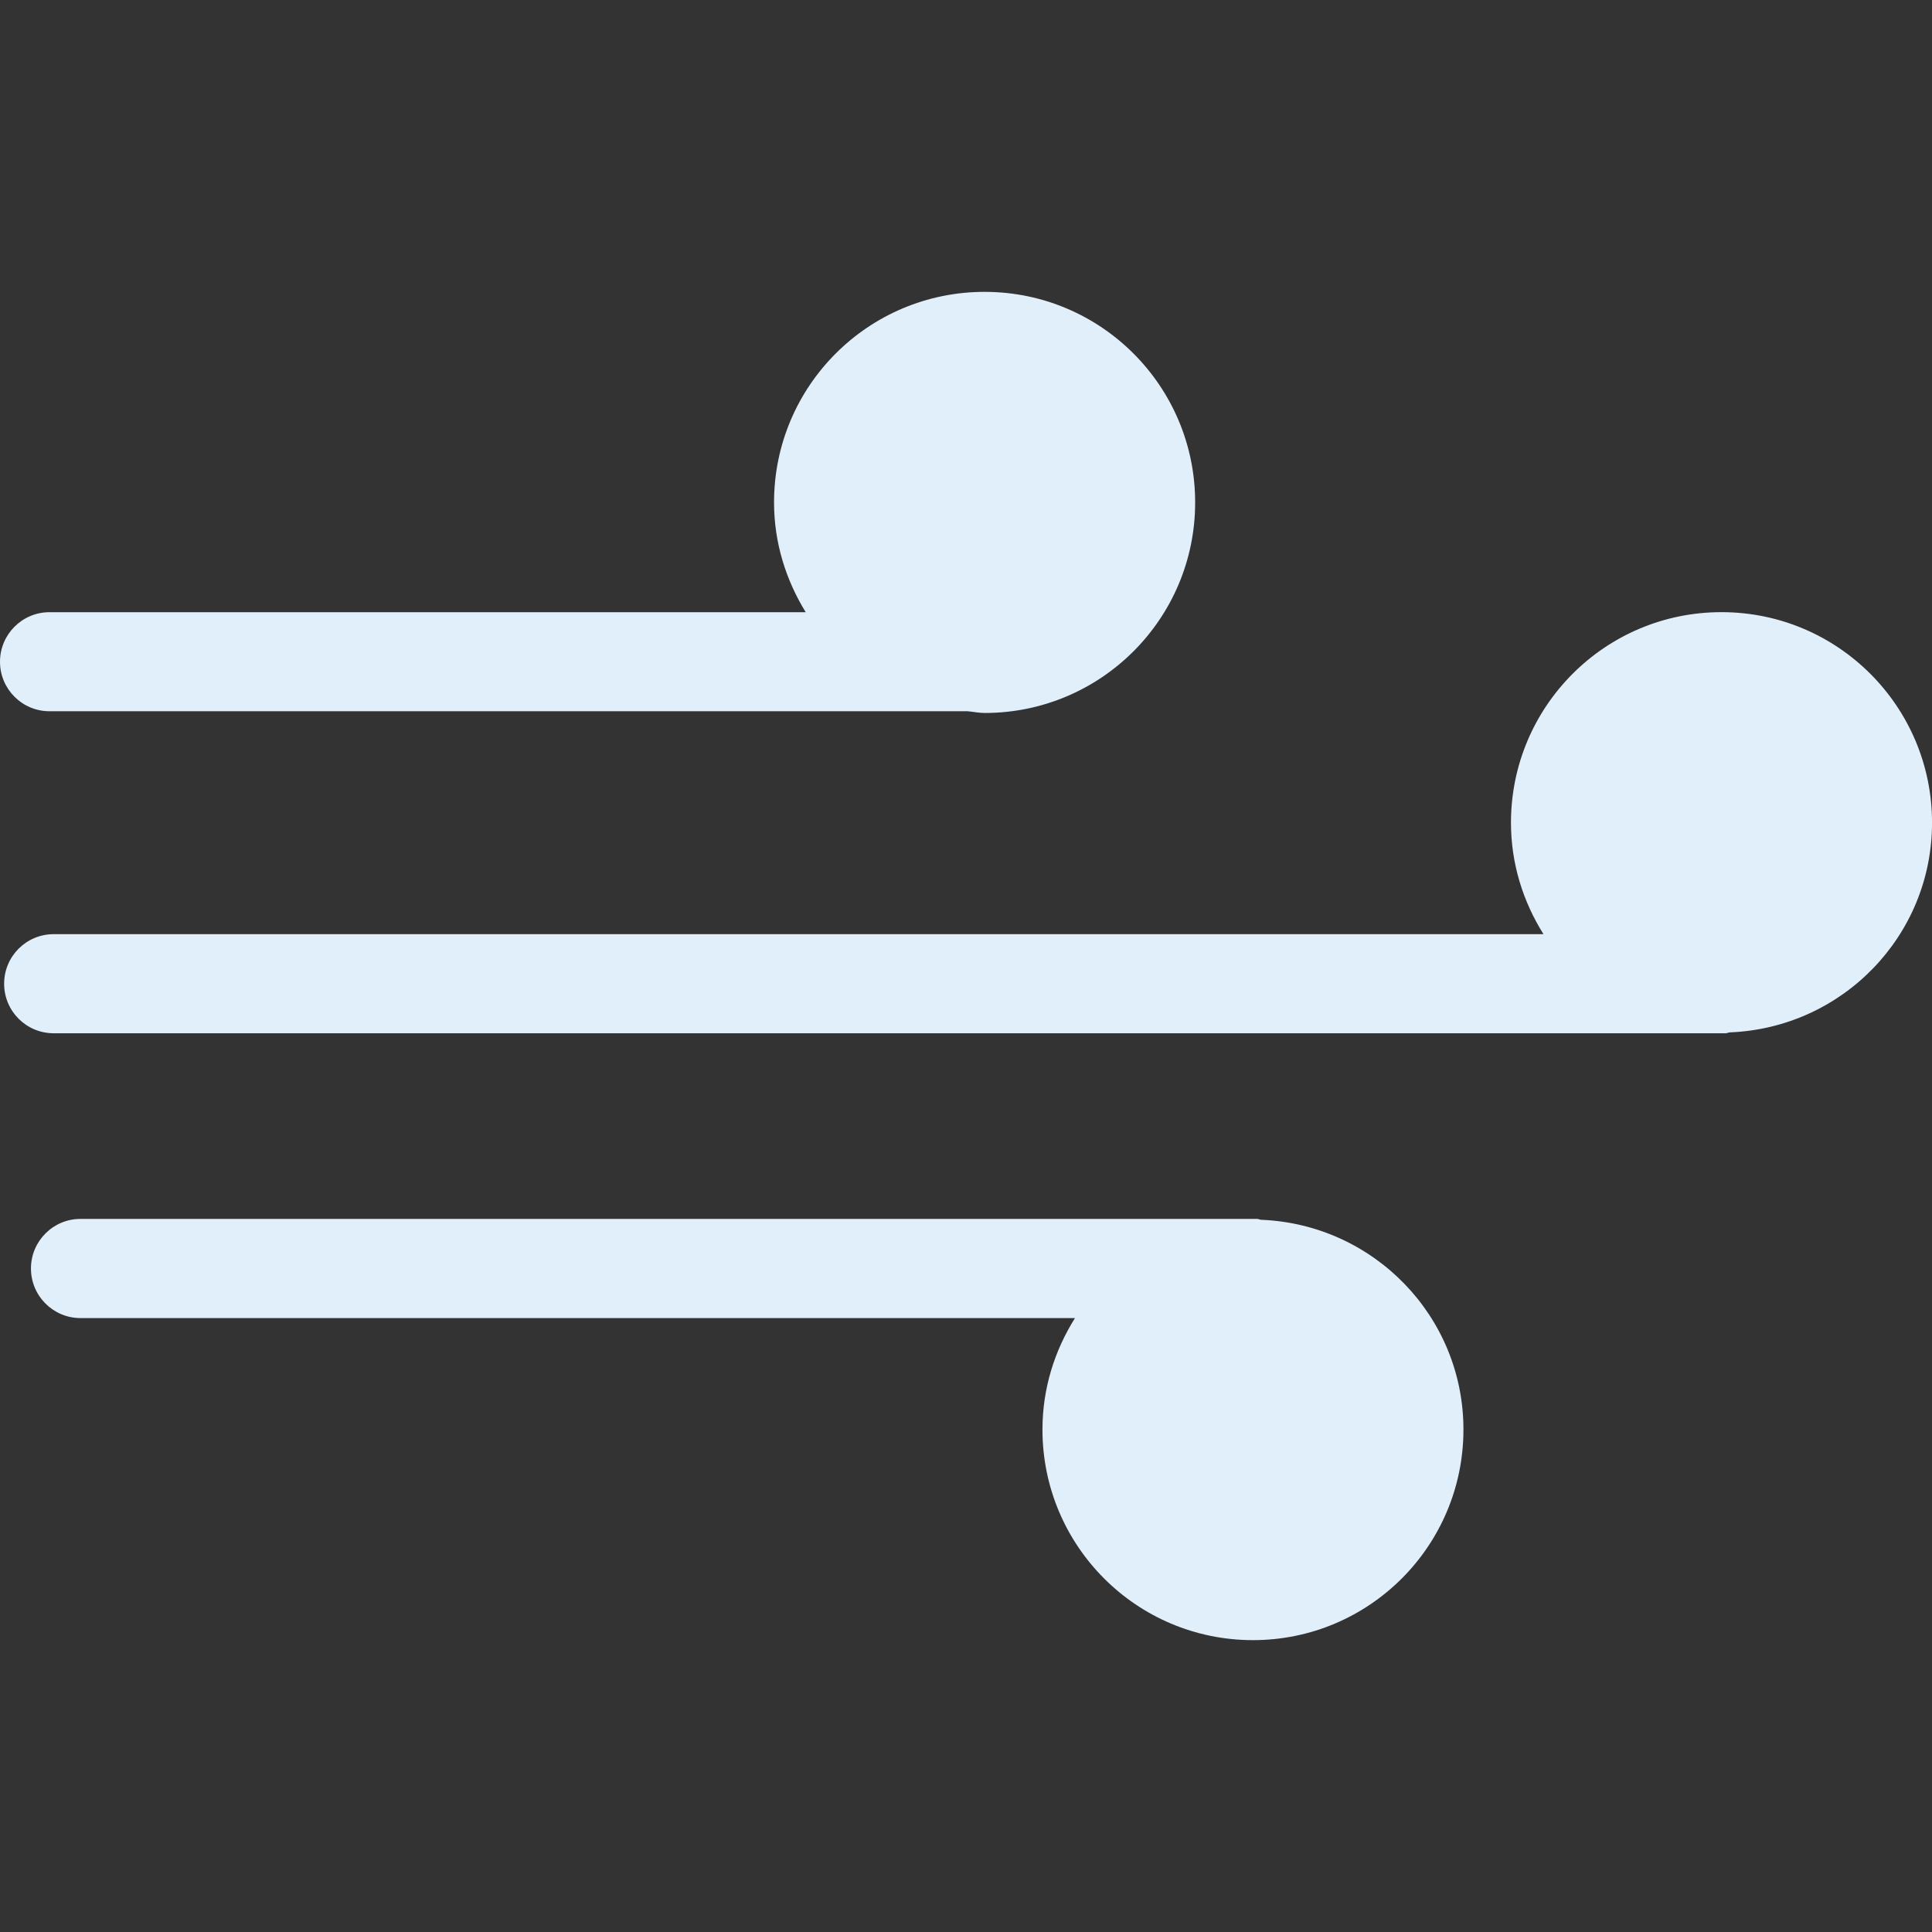
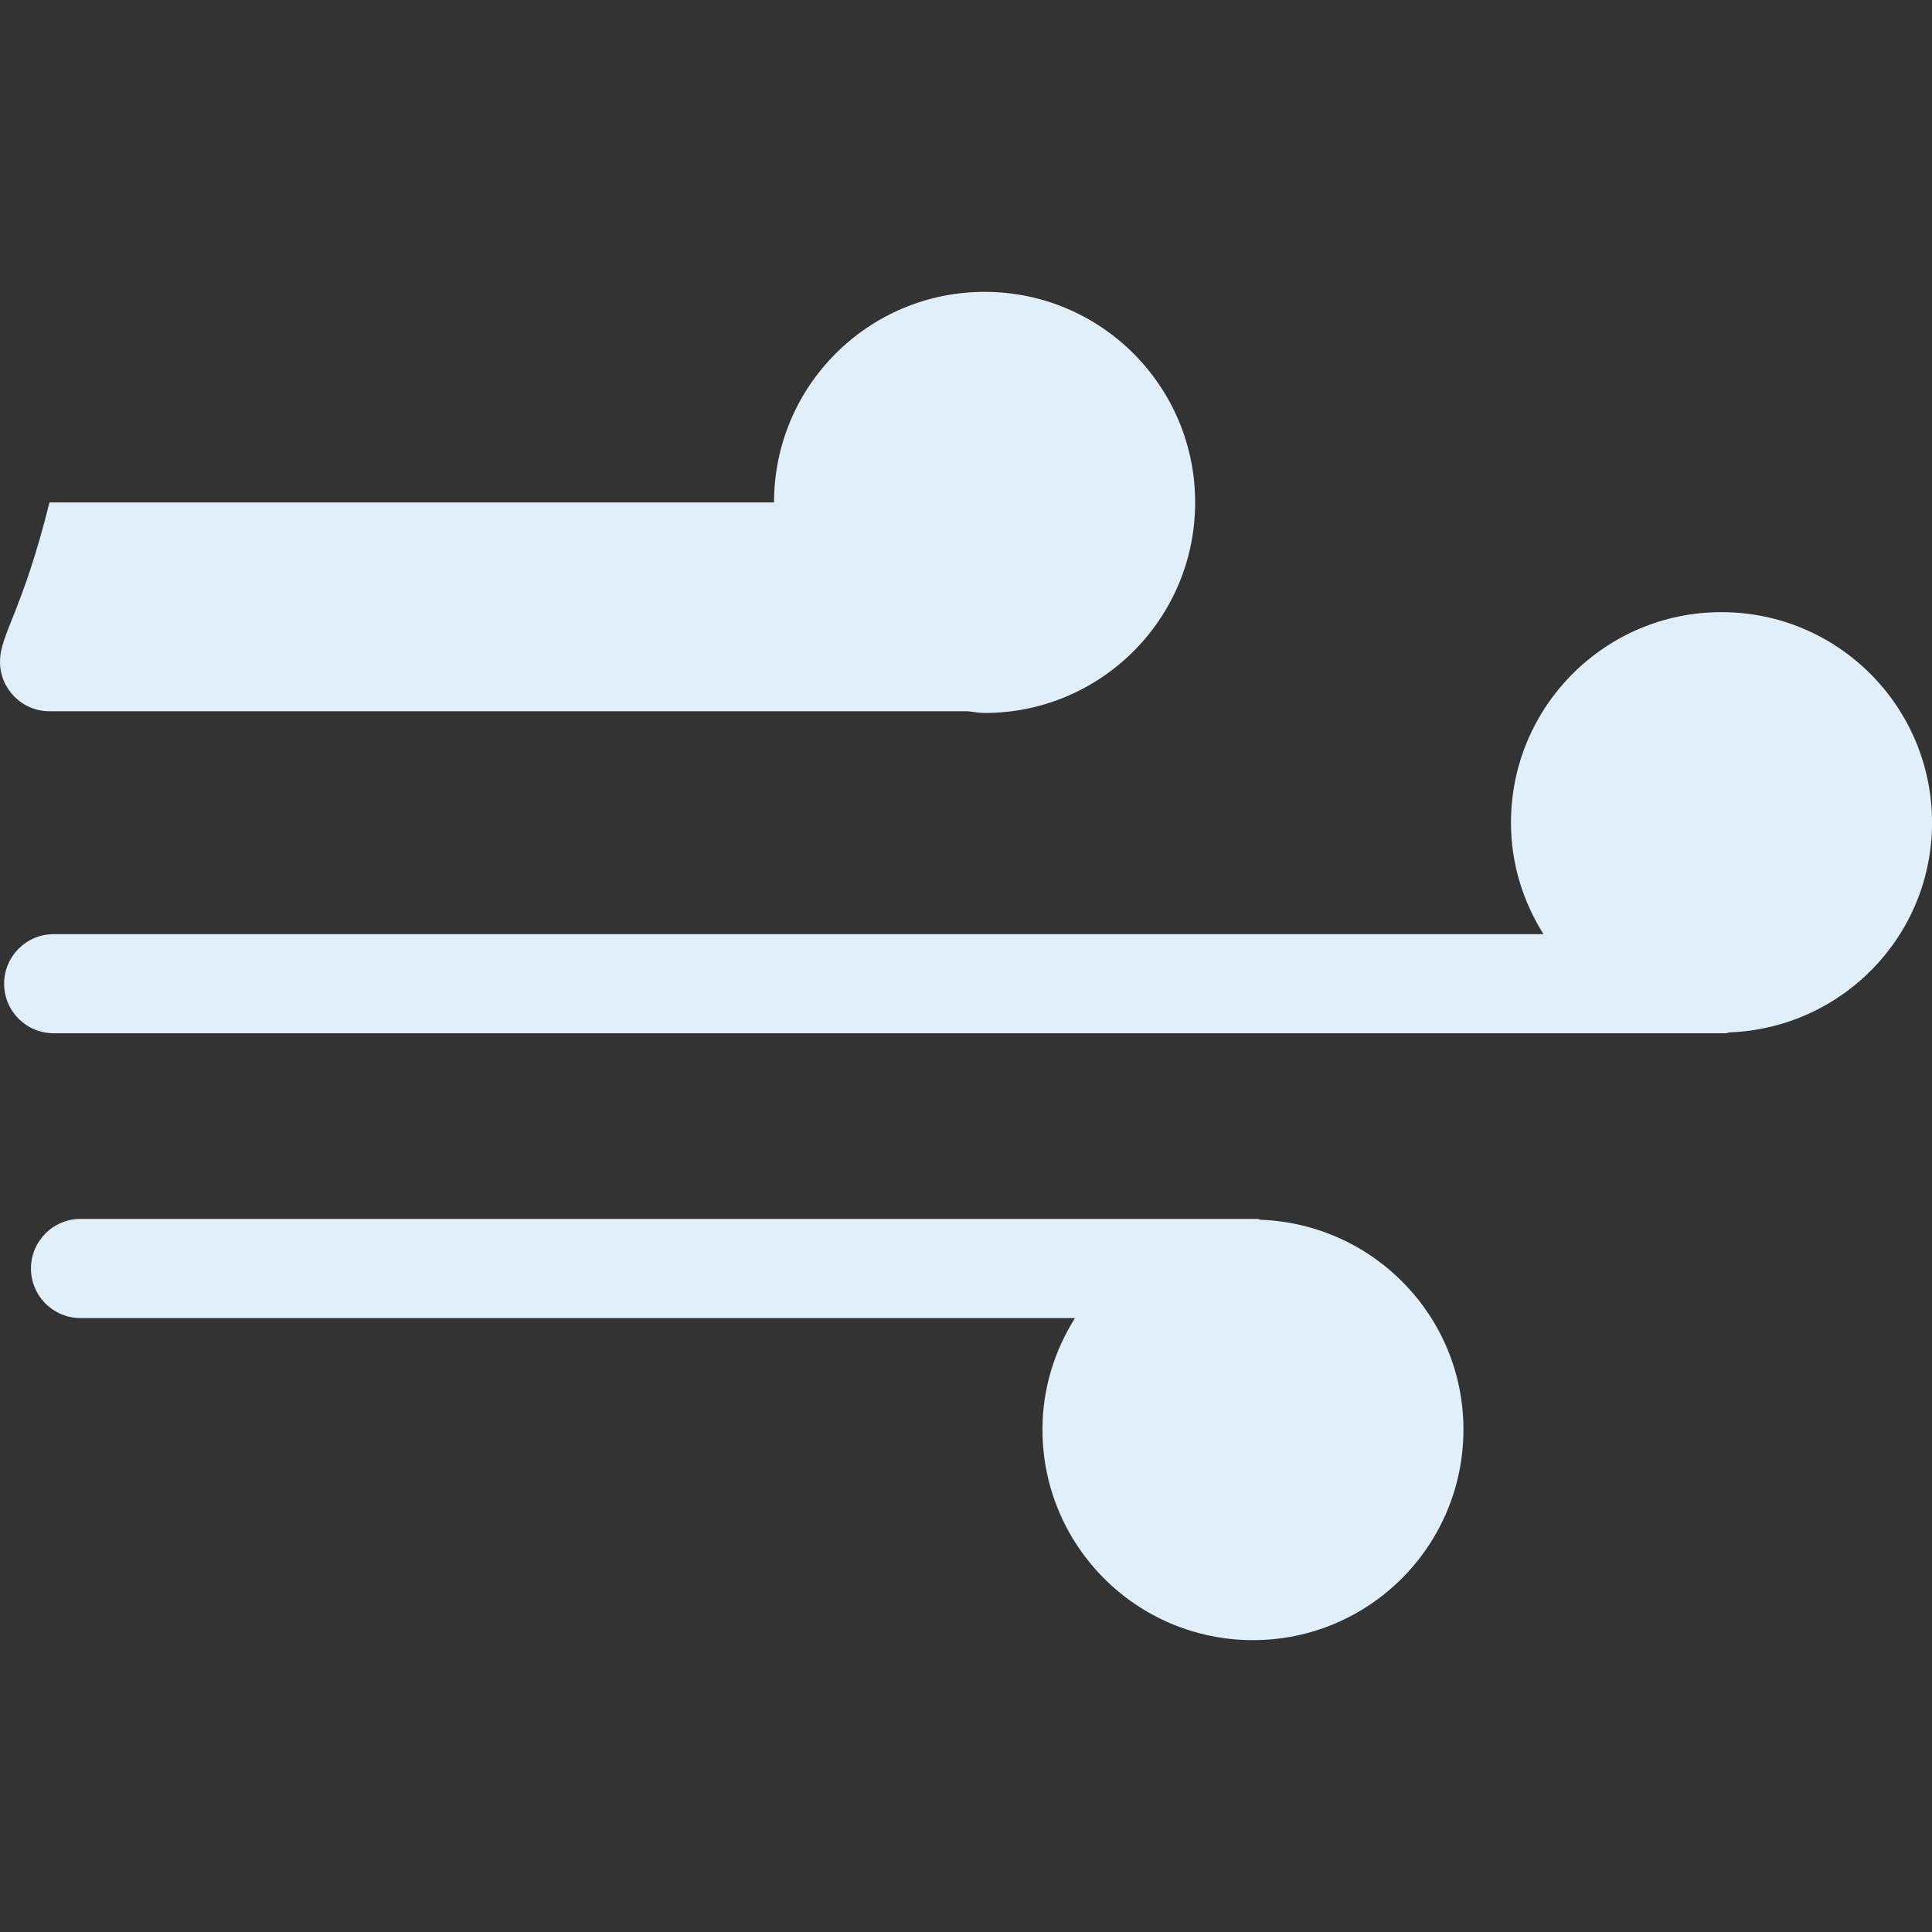
<svg xmlns="http://www.w3.org/2000/svg" fill="#e1effa" viewBox="0 0 45.814 45.814">
  <rect x="0" y="0" width="45.814" height="45.814" fill="#333333" stroke="none" />
-   <path d="M34.703,33.899c0,2.758-2.233,4.994-4.991,4.994c-2.759,0-4.992-2.236-4.992-4.994c0-0.975,0.289-1.875,0.771-2.643H1.909   c-0.649,0-1.175-0.527-1.175-1.176s0.527-1.176,1.175-1.176h27.9c0.036,0,0.065,0.02,0.098,0.021   C32.57,29.032,34.703,31.211,34.703,33.899z M1.174,16.866h21.77c0.136,0.011,0.266,0.041,0.404,0.041   c2.758,0,4.993-2.235,4.993-4.993c0-2.758-2.235-4.993-4.993-4.993s-4.993,2.235-4.993,4.993c0,0.958,0.283,1.843,0.751,2.603   H1.174C0.526,14.517,0,15.043,0,15.692S0.526,16.866,1.174,16.866z M40.822,14.516c-2.758,0-4.992,2.235-4.992,4.993   c0,0.974,0.289,1.875,0.771,2.643H1.273c-0.649,0-1.175,0.525-1.175,1.175s0.525,1.175,1.175,1.175H40.92   c0.033,0,0.062-0.017,0.098-0.021c2.664-0.104,4.797-2.283,4.797-4.973C45.814,16.752,43.58,14.516,40.822,14.516z" />
+   <path d="M34.703,33.899c0,2.758-2.233,4.994-4.991,4.994c-2.759,0-4.992-2.236-4.992-4.994c0-0.975,0.289-1.875,0.771-2.643H1.909   c-0.649,0-1.175-0.527-1.175-1.176s0.527-1.176,1.175-1.176h27.9c0.036,0,0.065,0.02,0.098,0.021   C32.57,29.032,34.703,31.211,34.703,33.899z M1.174,16.866h21.77c0.136,0.011,0.266,0.041,0.404,0.041   c2.758,0,4.993-2.235,4.993-4.993c0-2.758-2.235-4.993-4.993-4.993s-4.993,2.235-4.993,4.993H1.174C0.526,14.517,0,15.043,0,15.692S0.526,16.866,1.174,16.866z M40.822,14.516c-2.758,0-4.992,2.235-4.992,4.993   c0,0.974,0.289,1.875,0.771,2.643H1.273c-0.649,0-1.175,0.525-1.175,1.175s0.525,1.175,1.175,1.175H40.92   c0.033,0,0.062-0.017,0.098-0.021c2.664-0.104,4.797-2.283,4.797-4.973C45.814,16.752,43.58,14.516,40.822,14.516z" />
</svg>